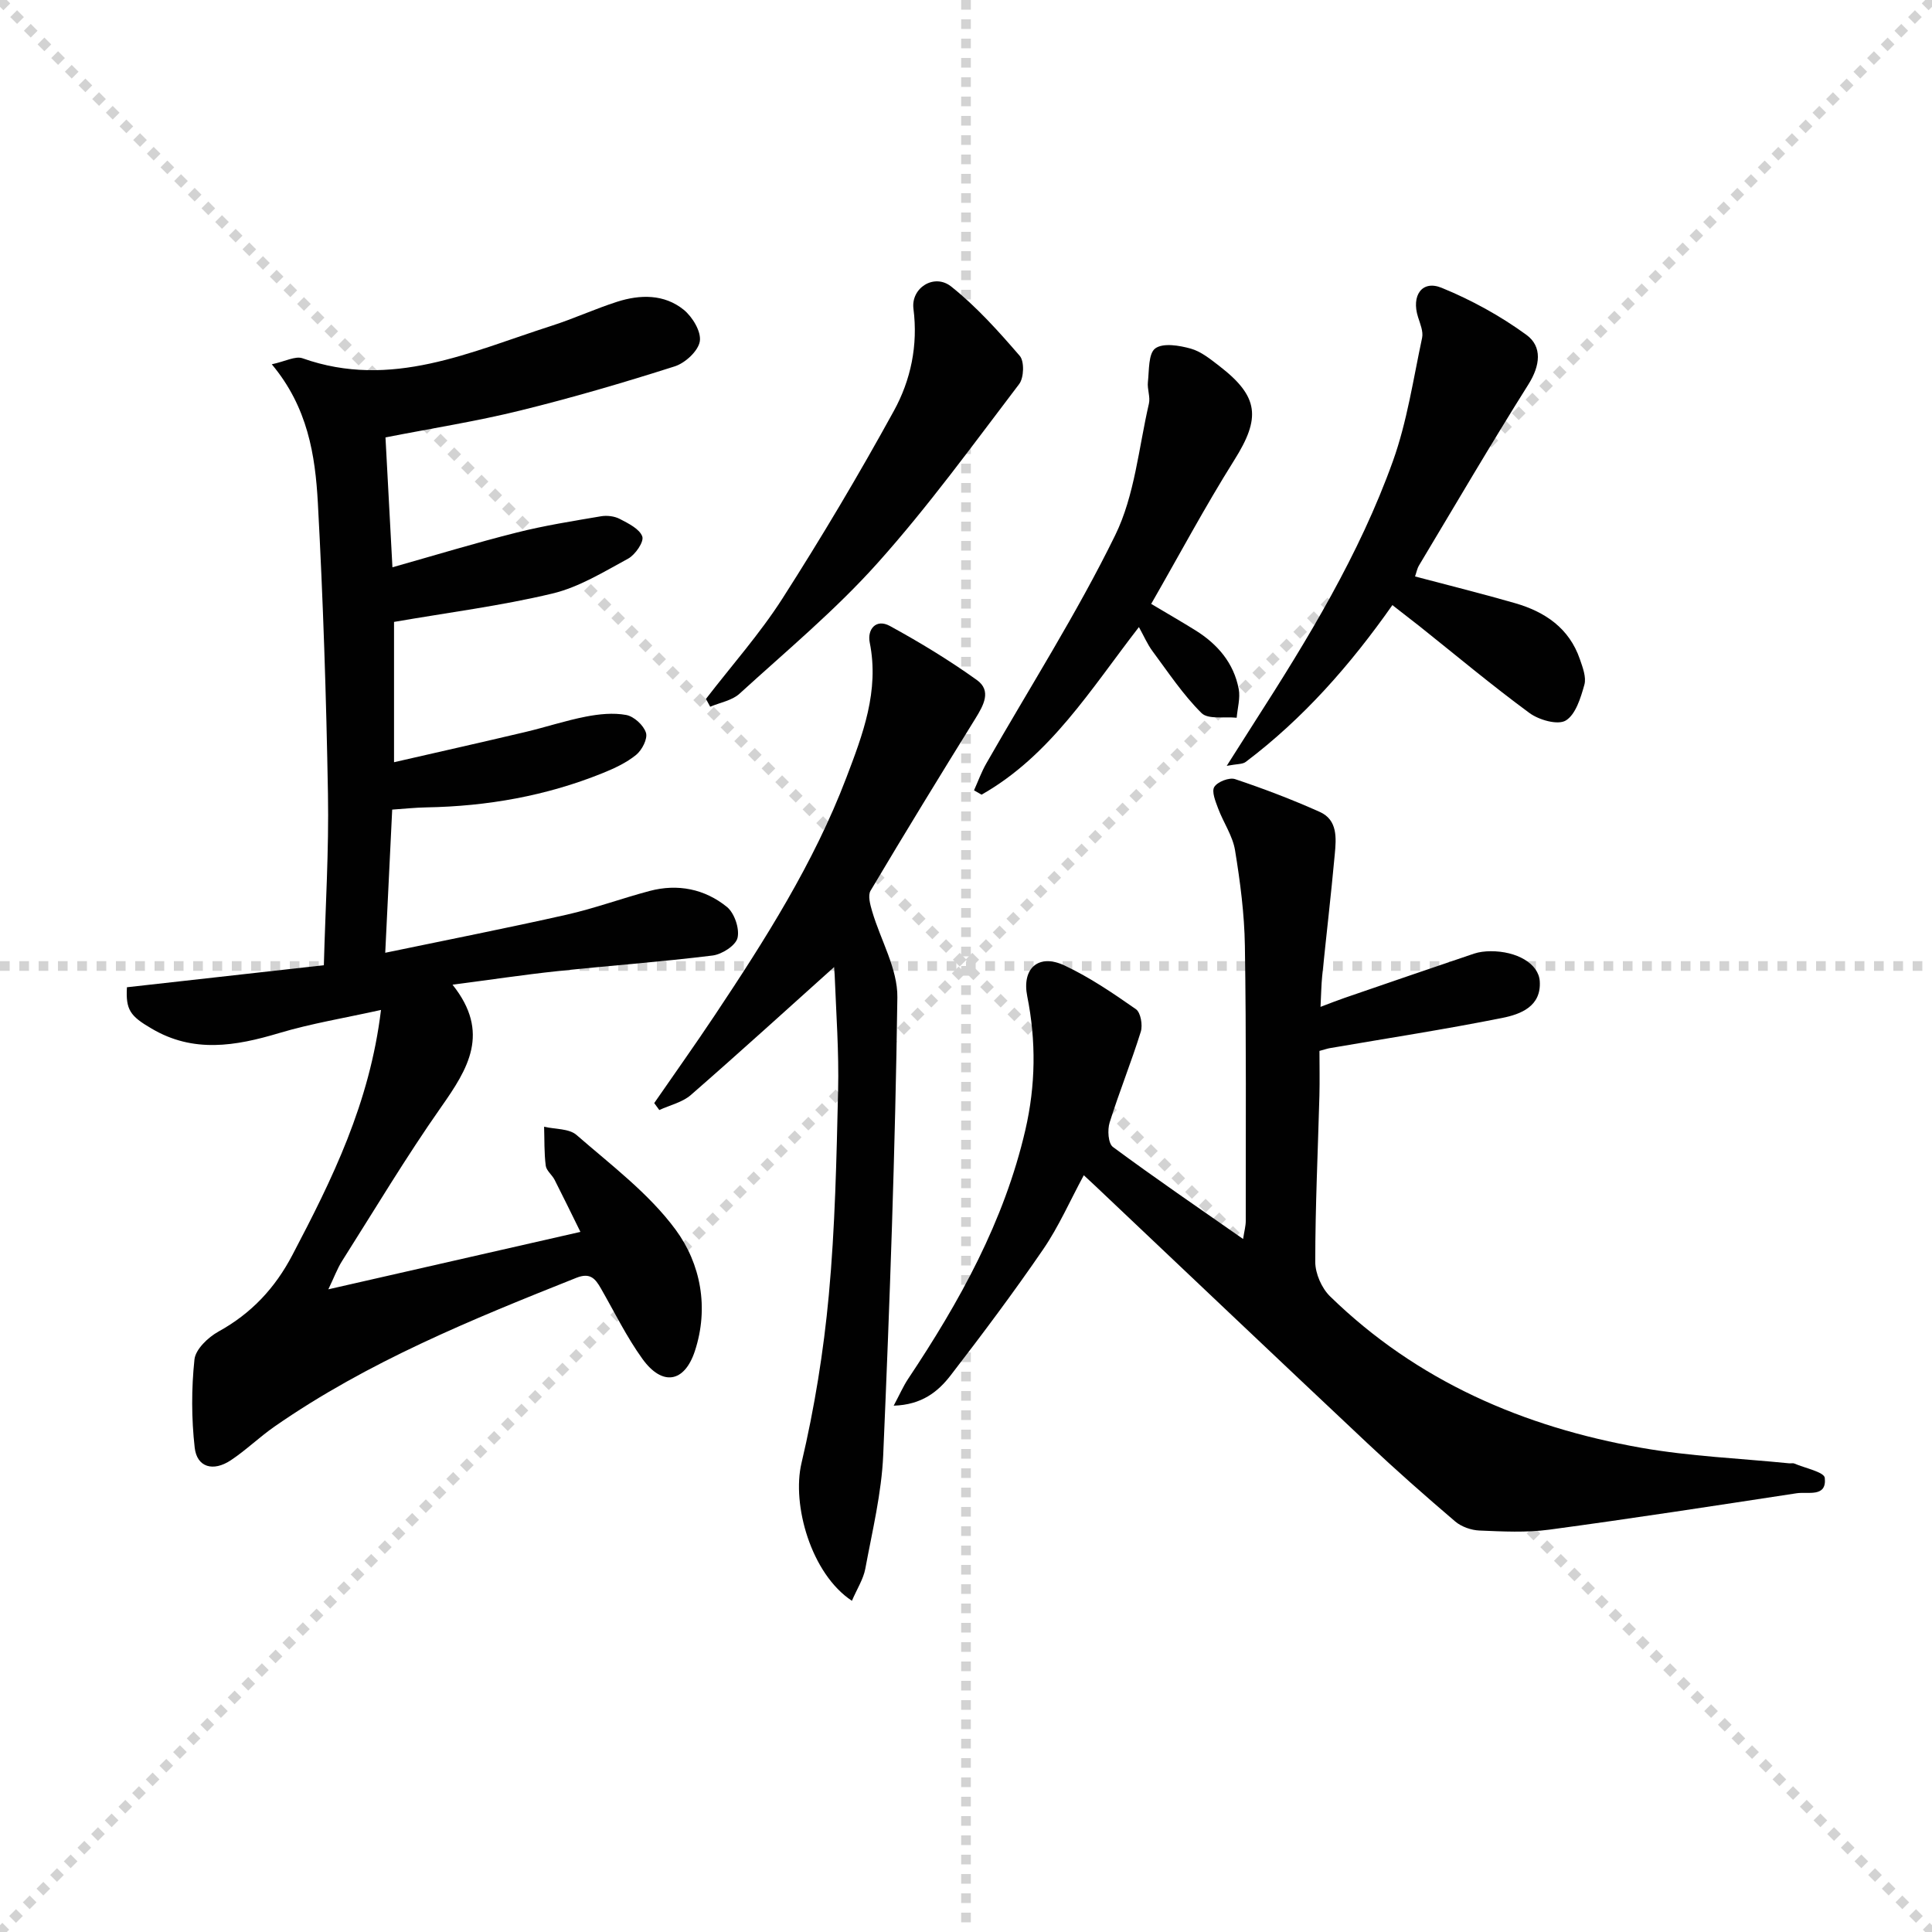
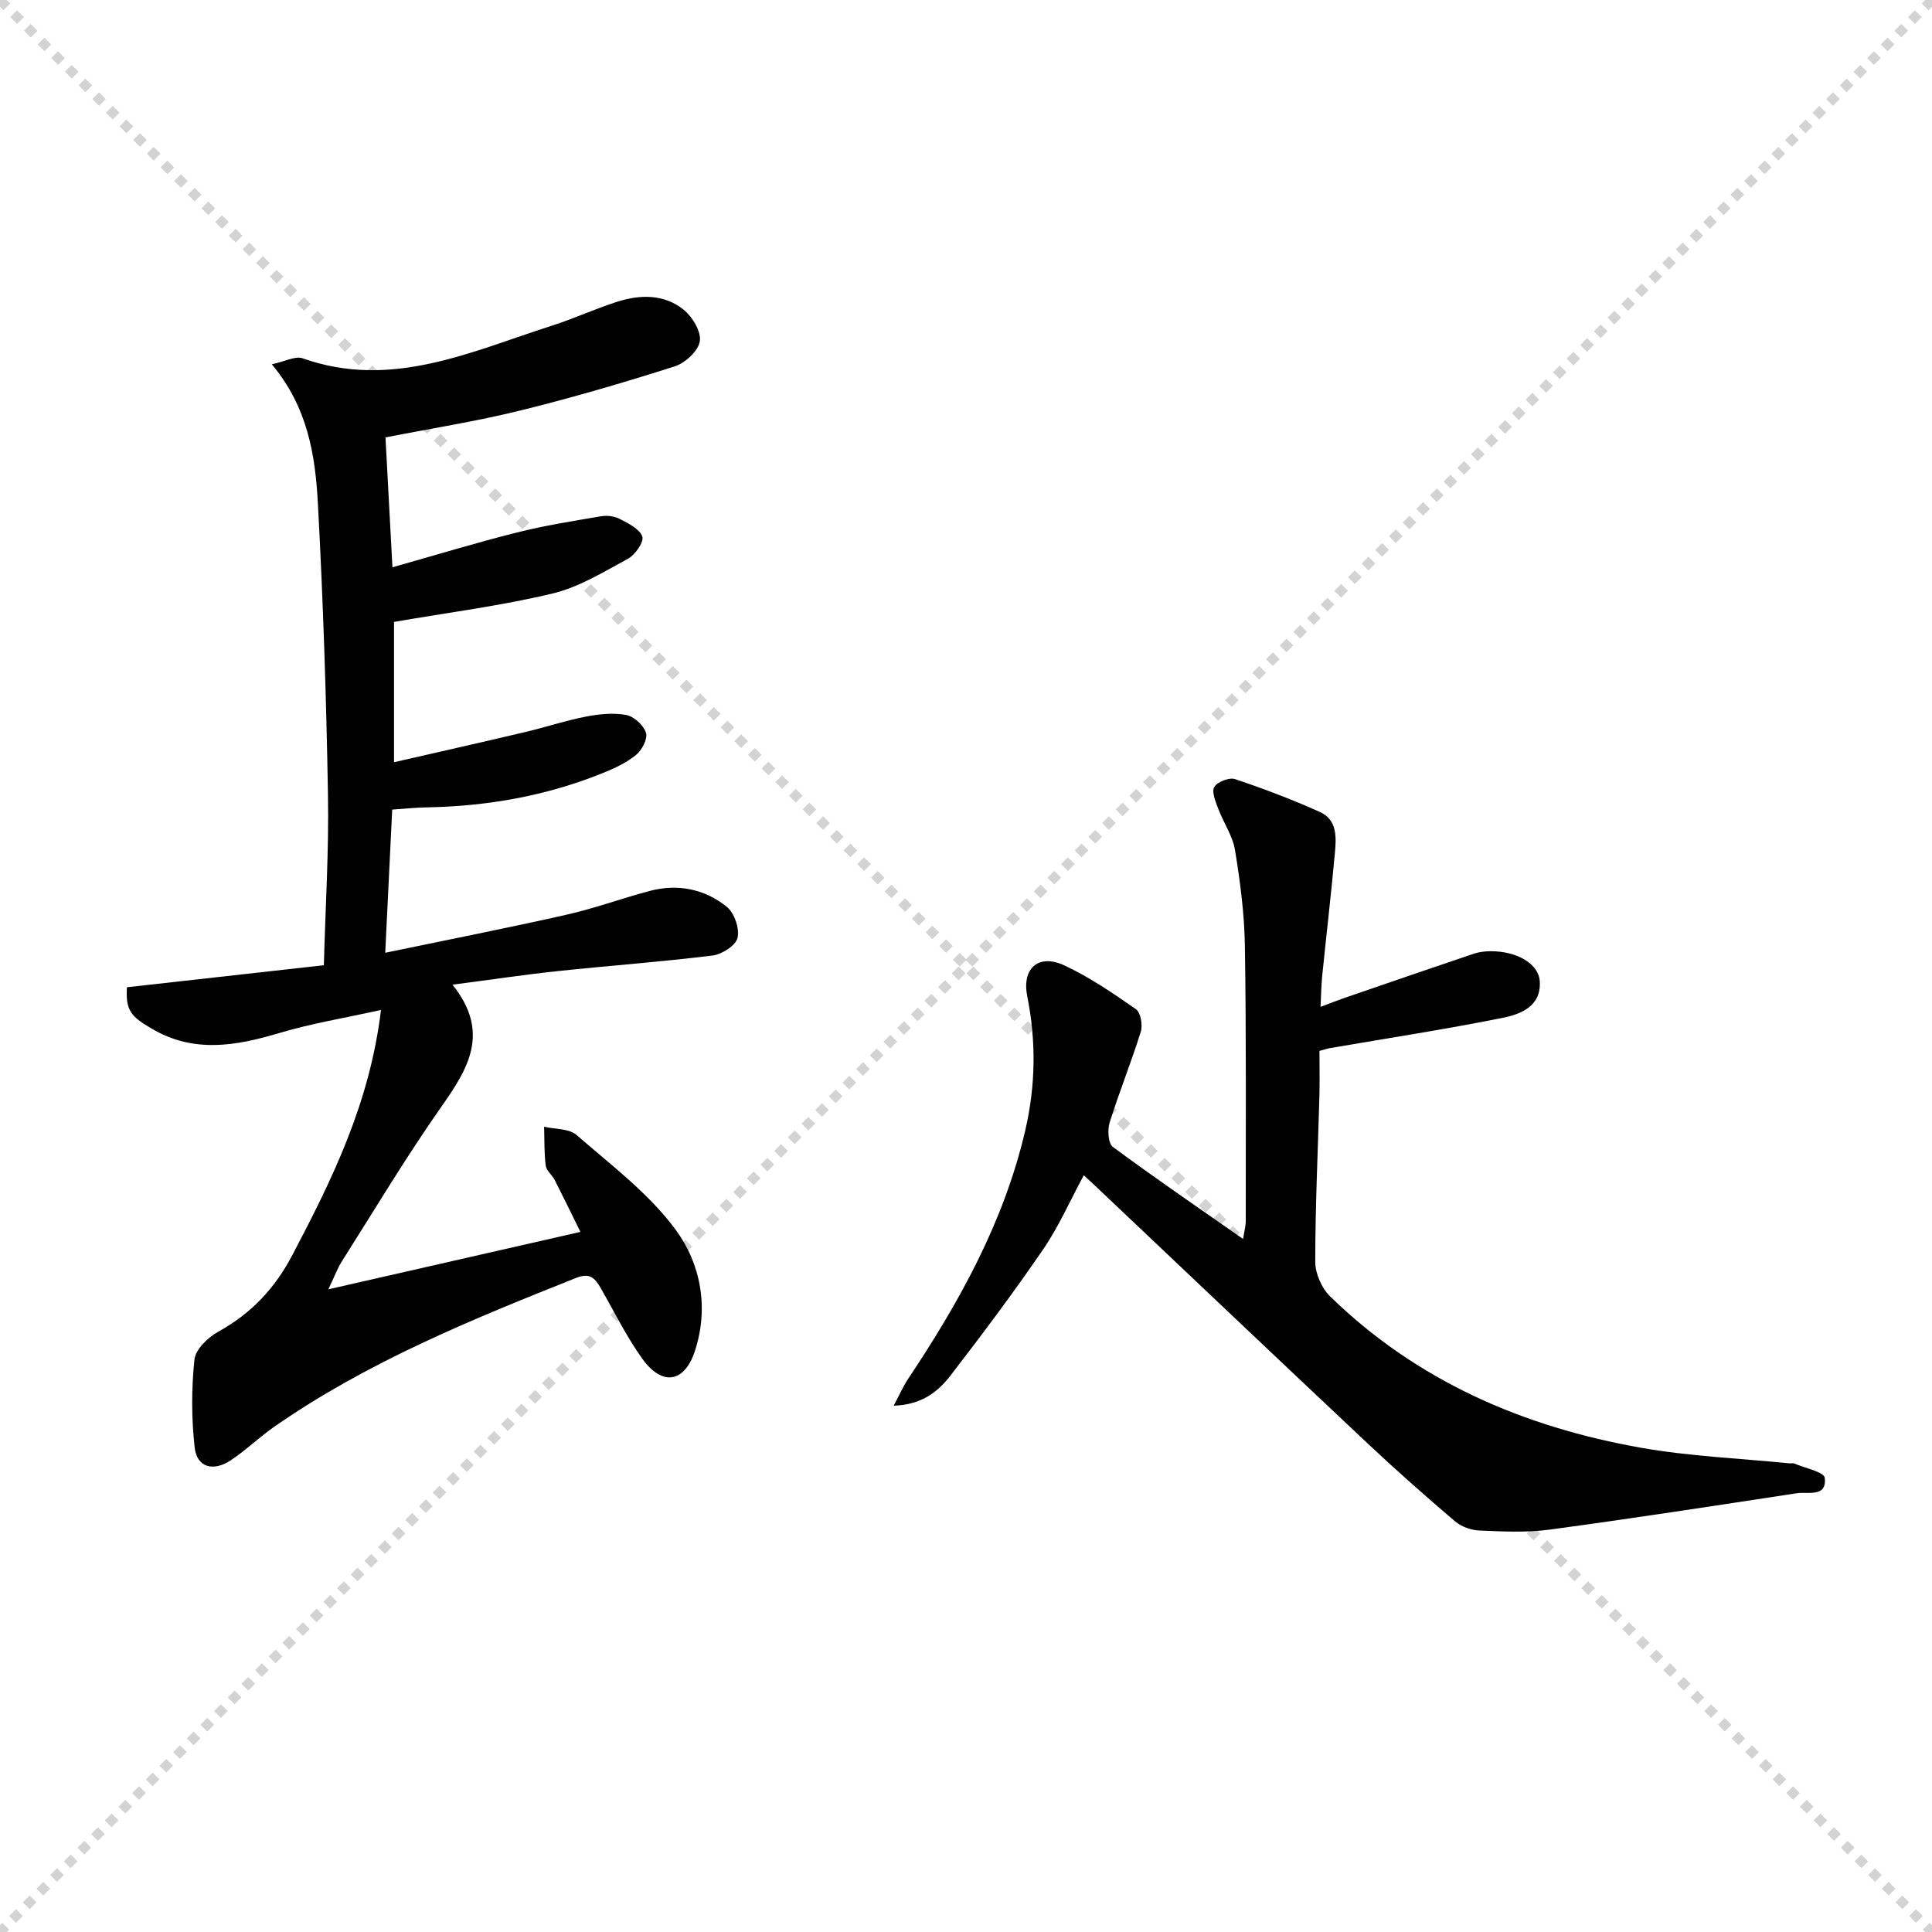
<svg xmlns="http://www.w3.org/2000/svg" enable-background="new 0 0 400 400" viewBox="0 0 400 400">
  <g stroke="lightgray" stroke-dasharray="1,1" stroke-width="1" transform="scale(2, 2)">
    <line x1="0" y1="0" x2="200" y2="200" />
    <line x1="200" y1="0" x2="0" y2="200" />
-     <line x1="100" y1="0" x2="100" y2="200" />
-     <line x1="0" y1="100" x2="200" y2="100" />
  </g>
  <g fill="#010101">
    <path d="m26.28 204.4c13.34-1.49 26.69-2.99 40.77-4.56.32-11.96 1.06-23.72.85-35.47-.35-20.08-1-40.17-2.09-60.23-.54-9.9-2.09-19.82-9.54-28.72 2.79-.59 4.88-1.77 6.37-1.24 18.38 6.52 34.81-1.37 51.56-6.73 4.58-1.47 8.98-3.5 13.56-4.97 4.77-1.53 9.75-1.61 13.78 1.64 1.82 1.47 3.67 4.53 3.35 6.54-.32 2-3.02 4.5-5.19 5.19-10.57 3.37-21.24 6.5-32.01 9.15-8.99 2.22-18.17 3.66-27.88 5.56.46 8.57.92 17.14 1.44 26.89 8.95-2.53 17.29-5.07 25.72-7.19 5.74-1.45 11.62-2.38 17.46-3.37 1.25-.21 2.78-.03 3.89.55 1.78.93 4.1 2.06 4.66 3.64.38 1.1-1.45 3.77-2.93 4.58-5.07 2.75-10.19 5.92-15.7 7.23-10.62 2.54-21.51 3.92-32.77 5.87v29.05c9.21-2.11 18.19-4.13 27.16-6.25 4.2-.99 8.32-2.37 12.55-3.19 2.73-.53 5.68-.84 8.37-.34 1.6.3 3.59 2.12 4.08 3.68.39 1.24-.82 3.59-2.04 4.58-2.01 1.64-4.5 2.79-6.94 3.78-11.69 4.72-23.91 6.87-36.49 7.09-2.29.04-4.57.29-7.07.46-.48 9.87-.94 19.29-1.44 29.64 13.02-2.71 25.31-5.12 37.54-7.88 5.81-1.31 11.44-3.39 17.21-4.92 5.82-1.54 11.39-.41 15.98 3.3 1.56 1.26 2.66 4.49 2.21 6.41-.37 1.59-3.23 3.42-5.17 3.66-10.69 1.32-21.46 2.1-32.17 3.24-6.89.73-13.74 1.77-21.67 2.8 7.93 9.94 3.19 17.43-2.36 25.34-7.26 10.34-13.75 21.21-20.52 31.89-.96 1.51-1.58 3.24-2.83 5.84 17.58-4 34.26-7.8 52.19-11.89-1.94-3.93-3.61-7.38-5.35-10.79-.53-1.03-1.7-1.89-1.83-2.92-.34-2.66-.25-5.37-.34-8.06 2.27.53 5.16.35 6.71 1.7 7.14 6.22 14.97 12.09 20.51 19.6 5.2 7.04 6.95 16.18 3.99 25.16-2.16 6.54-6.74 7.29-10.84 1.62-3.29-4.56-5.79-9.69-8.6-14.59-1.16-2.03-2.22-3.35-5.07-2.22-21.65 8.62-43.21 17.39-62.48 30.78-3.14 2.18-5.91 4.89-9.08 7-3.66 2.43-7.02 1.46-7.48-2.61-.68-6.02-.69-12.22-.05-18.25.22-2.11 2.82-4.59 4.95-5.77 6.82-3.76 11.72-8.98 15.33-15.87 8.21-15.64 16-31.37 18.34-50.73-7.46 1.66-14.42 2.79-21.13 4.8-9.01 2.69-17.73 4.18-26.39-.96-4.42-2.57-5.35-3.89-5.08-8.54z" />
    <path d="m185.03 291.03c1.25-2.35 1.99-4.05 3-5.57 10.65-15.97 19.88-32.59 24.26-51.52 2.13-9.22 2.25-18.4.39-27.67-1.16-5.78 2.33-8.9 7.69-6.39 5.22 2.44 10.07 5.75 14.81 9.06.99.69 1.43 3.29 1.01 4.66-1.97 6.32-4.47 12.48-6.45 18.8-.48 1.52-.31 4.33.67 5.06 8.67 6.42 17.58 12.5 26.96 19.06.25-1.65.55-2.69.55-3.73-.01-18.99.12-37.98-.18-56.96-.1-6.61-.97-13.26-2.04-19.8-.49-2.99-2.41-5.73-3.5-8.65-.54-1.45-1.39-3.51-.79-4.46.67-1.07 3.1-2.01 4.3-1.61 5.94 1.99 11.83 4.23 17.54 6.79 3.73 1.67 3.41 5.46 3.1 8.77-.77 8.43-1.76 16.84-2.61 25.26-.18 1.79-.2 3.59-.34 6.33 2.07-.78 3.5-1.35 4.96-1.85 8.93-3.07 17.87-6.15 26.82-9.17 1.08-.36 2.28-.49 3.43-.5 5.38-.03 9.94 2.54 10.18 6.21.35 5.22-3.96 6.84-7.75 7.6-11.85 2.37-23.81 4.21-35.73 6.26-.48.08-.94.25-2.13.57 0 3 .07 6.13-.01 9.27-.31 11.47-.86 22.94-.86 34.41 0 2.41 1.33 5.45 3.07 7.14 17.98 17.53 40.05 27.05 64.42 31.35 10.1 1.78 20.44 2.19 30.68 3.22.33.03.71-.09.99.03 2.23.96 6.2 1.76 6.33 2.98.45 4.1-3.48 2.83-5.81 3.18-17.06 2.6-34.13 5.24-51.23 7.54-4.75.64-9.65.38-14.46.18-1.71-.07-3.72-.78-5.01-1.87-6.18-5.27-12.28-10.65-18.2-16.22-18.79-17.67-37.5-35.44-56.23-53.17-.72-.68-1.45-1.35-2.47-2.3-2.85 5.27-5.17 10.6-8.39 15.31-6.1 8.91-12.58 17.56-19.17 26.11-2.61 3.39-5.97 6.11-11.8 6.29z" />
-     <path d="m176.38 331.43c-8.45-5.57-12.48-19.87-10.44-28.51 2.69-11.42 4.58-23.12 5.66-34.81 1.3-14.05 1.59-28.21 1.92-42.33.19-7.96-.4-15.94-.71-23.91-.05-1.42-.45-2.82.65-2.34-10.12 9.08-20.18 18.24-30.42 27.17-1.75 1.53-4.34 2.1-6.54 3.12-.35-.48-.7-.96-1.05-1.44 4.18-6.05 8.44-12.04 12.52-18.16 10.42-15.64 20.51-31.5 27.24-49.17 3.42-8.98 6.87-17.99 4.86-28.01-.55-2.74 1.3-5.01 4.17-3.44 6.2 3.39 12.27 7.08 18.01 11.19 3.08 2.21 1.4 5.21-.29 7.95-7.34 11.83-14.61 23.71-21.72 35.67-.6 1.01-.07 2.9.33 4.27 1.75 5.97 5.3 11.91 5.22 17.83-.44 31.59-1.57 63.17-2.93 94.74-.34 7.89-2.26 15.73-3.71 23.55-.4 2.14-1.7 4.13-2.77 6.63z" />
-     <path d="m288.28 125.28c-8.72 12.41-18.46 23.48-30.37 32.47-.66.5-1.78.4-3.93.81 2.33-3.66 4.04-6.37 5.76-9.06 11.05-17.21 21.71-34.69 28.64-54.01 2.94-8.19 4.22-16.98 6.05-25.54.28-1.32-.4-2.9-.84-4.3-1.42-4.45.81-7.72 4.87-6.07 6.17 2.52 12.18 5.82 17.57 9.75 3.33 2.43 2.86 6.36.42 10.24-7.77 12.35-15.15 24.96-22.65 37.48-.41.68-.55 1.51-.83 2.3 7.05 1.87 13.94 3.57 20.75 5.54 6.18 1.79 11.18 5.18 13.38 11.6.58 1.69 1.36 3.72.93 5.27-.76 2.71-1.8 6.17-3.86 7.42-1.65.99-5.54-.11-7.51-1.56-7.77-5.71-15.17-11.91-22.72-17.93-1.79-1.41-3.61-2.8-5.66-4.41z" />
-     <path d="m238.34 125.03c3.55 2.12 6.42 3.76 9.22 5.51 4.55 2.85 7.88 6.74 8.9 12.1.36 1.89-.25 3.97-.42 5.96-2.49-.26-5.9.4-7.28-.97-3.84-3.81-6.89-8.43-10.15-12.82-1.06-1.43-1.77-3.11-2.81-4.98-9.96 12.85-18.34 26.63-32.58 34.7-.52-.3-1.04-.6-1.56-.9.84-1.86 1.53-3.8 2.54-5.56 8.97-15.72 18.75-31.04 26.69-47.26 4.04-8.25 4.86-18.08 6.98-27.24.32-1.39-.37-3-.21-4.46.27-2.44.08-5.92 1.53-6.98 1.63-1.18 4.99-.61 7.35.05 2.14.6 4.08 2.19 5.91 3.6 8.24 6.35 8.58 10.76 3.1 19.47-6.07 9.66-11.45 19.76-17.21 29.78z" />
-     <path d="m146.16 144.7c5.31-6.9 11.14-13.46 15.82-20.76 8.12-12.69 15.84-25.67 23.09-38.88 3.5-6.37 5.02-13.56 4.05-21.13-.55-4.33 4.3-7.4 7.81-4.61 5.24 4.17 9.81 9.27 14.2 14.36.98 1.13.87 4.53-.12 5.83-9.54 12.53-18.82 25.34-29.31 37.05-8.72 9.75-18.9 18.22-28.6 27.07-1.55 1.41-4.01 1.82-6.06 2.69-.29-.54-.58-1.08-.88-1.62z" />
+     <path d="m176.38 331.43z" />
  </g>
</svg>